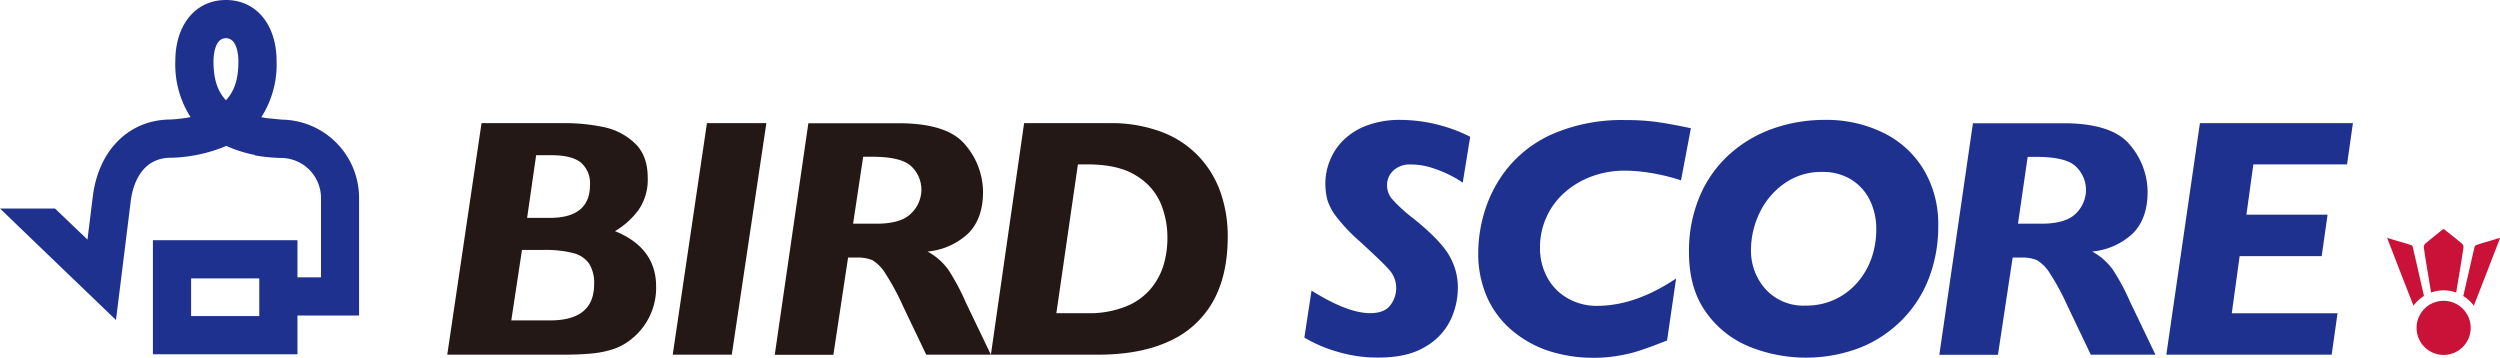
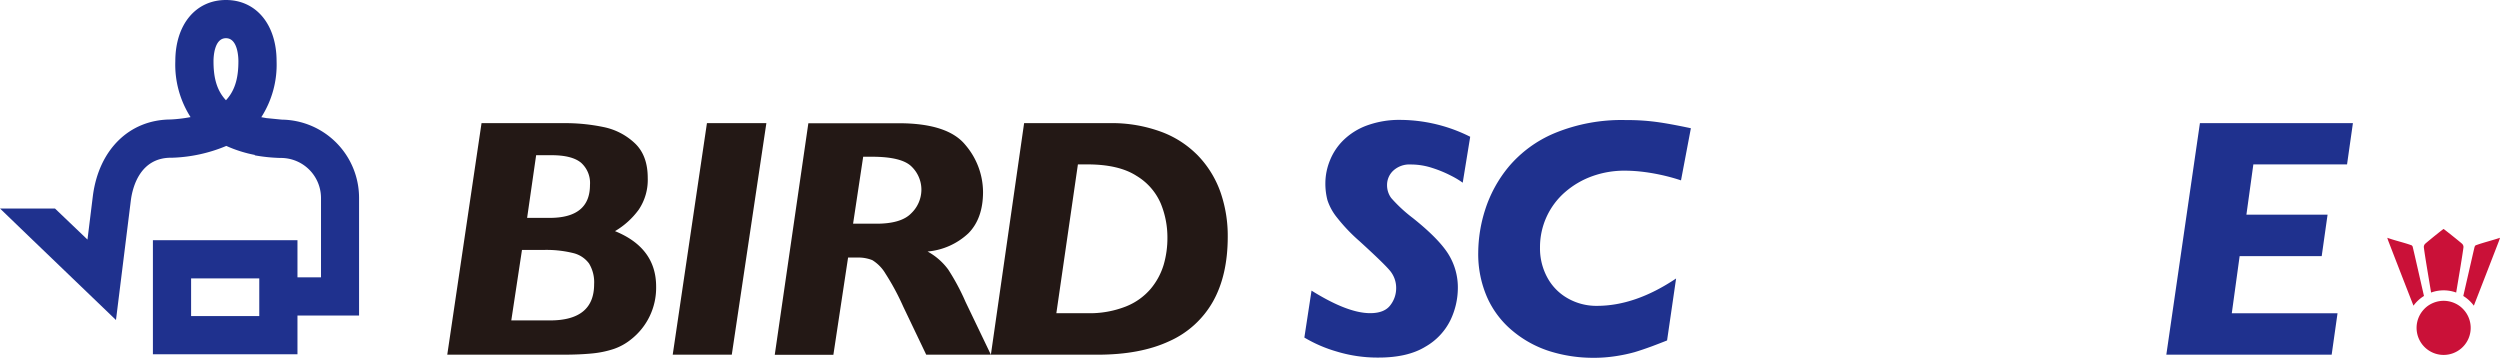
<svg xmlns="http://www.w3.org/2000/svg" id="レイヤー_1" data-name="レイヤー 1" viewBox="0 0 554.43 79.34">
  <defs>
    <style>.cls-1{fill:#231815;}.cls-2{fill:#1f318e;}.cls-3{fill:none;}.cls-4{fill:#ca1138;}</style>
  </defs>
  <path class="cls-1" d="M168.32,442.57a14.53,14.53,0,0,1-5.63,11.78,12.51,12.51,0,0,1-3.74,2.06,21.62,21.62,0,0,1-4.78,1c-1.81.18-4,.28-6.48.28H122l7.6-51.35h18.45a41.45,41.45,0,0,1,8.52.85,14.18,14.18,0,0,1,7,3.58q2.9,2.72,2.89,7.76a11.81,11.81,0,0,1-2,7,17.48,17.48,0,0,1-5.26,4.76Q168.32,434,168.32,442.57Zm-13.75-.52a8,8,0,0,0-1.12-4.57,6.13,6.13,0,0,0-3.54-2.33,24.77,24.77,0,0,0-6.56-.69h-4.78l-2.37,15.63h8.6Q154.58,450.09,154.57,442.05Zm-.92-22a6,6,0,0,0-2-4.95c-1.35-1.1-3.52-1.65-6.54-1.65h-3.4l-2,13.9h5Q153.65,427.35,153.65,420.05Z" transform="translate(-22.81 -379.03)" />
  <path class="cls-1" d="M192.77,406.34l-7.67,51.35H172l7.59-51.35Z" transform="translate(-22.81 -379.03)" />
  <path class="cls-1" d="M242.56,457.69H228.22L223.11,447a54.33,54.33,0,0,0-3.92-7.28,8.7,8.7,0,0,0-2.93-3,8.31,8.31,0,0,0-3.37-.57h-2l-3.26,21.56h-13l7.45-51.35h20q10.92,0,14.83,4.82a16.18,16.18,0,0,1,3.91,10.41q0,5.88-3.24,9.17a15.16,15.16,0,0,1-9.06,4.05,14,14,0,0,1,4.58,4,49.1,49.1,0,0,1,3.83,7.15ZM227.15,421.2A7.12,7.12,0,0,0,225,416q-2.16-2.2-8.76-2.21h-2L212,428.64h5.19q5.49,0,7.71-2.31A7.28,7.28,0,0,0,227.15,421.2Z" transform="translate(-22.81 -379.03)" />
  <path class="cls-1" d="M295.09,431.5q0,8.55-3.26,14.37a20.84,20.84,0,0,1-9.69,8.82q-6.42,3-15.91,3H242.56l7.37-51.35h18.89a31.67,31.67,0,0,1,11.73,2,22,22,0,0,1,8.24,5.52,22.49,22.49,0,0,1,4.76,8A29.44,29.44,0,0,1,295.09,431.5Zm-13.38.18a19.73,19.73,0,0,0-1.46-7.48,13.23,13.23,0,0,0-5.39-6.17c-2.62-1.69-6.24-2.54-10.89-2.54h-2.11l-4.78,33H264a21.86,21.86,0,0,0,8.47-1.48,14,14,0,0,0,5.55-3.95,15.05,15.05,0,0,0,2.87-5.35A21.19,21.19,0,0,0,281.71,431.68Z" transform="translate(-22.81 -379.03)" />
-   <path class="cls-2" d="M452.66,429.09a32,32,0,0,1-2.06,11.59,26.77,26.77,0,0,1-6,9.32,27.37,27.37,0,0,1-9.37,6.17A33.61,33.61,0,0,1,411,456a21.83,21.83,0,0,1-9.76-7.61q-3.86-5.28-3.86-13.39a31,31,0,0,1,2.45-12.6,26.24,26.24,0,0,1,6.7-9.3,28.56,28.56,0,0,1,9.64-5.61,34.33,34.33,0,0,1,11.4-1.87,28.5,28.5,0,0,1,12.84,2.83,21.3,21.3,0,0,1,9,8.17A23.5,23.5,0,0,1,452.66,429.09Zm-13.75.89a14.24,14.24,0,0,0-1.52-6.75,11.08,11.08,0,0,0-4.2-4.48,11.94,11.94,0,0,0-6.2-1.59,14.16,14.16,0,0,0-8.54,2.61,16.78,16.78,0,0,0-5.47,6.59,19,19,0,0,0-1.85,8,12.77,12.77,0,0,0,3.24,8.81,11.33,11.33,0,0,0,8.91,3.63,14.8,14.8,0,0,0,6.48-1.37,15.07,15.07,0,0,0,5-3.79,16.76,16.76,0,0,0,3.13-5.45A19.13,19.13,0,0,0,438.91,430Z" transform="translate(-22.81 -379.03)" />
-   <path class="cls-2" d="M500.83,457.69H486.49L481.38,447a53.2,53.2,0,0,0-3.92-7.28,8.61,8.61,0,0,0-2.93-3,8.31,8.31,0,0,0-3.37-.57h-2l-3.26,21.56h-13l7.45-51.35h20q10.92,0,14.84,4.82a16.22,16.22,0,0,1,3.9,10.41q0,5.88-3.24,9.17a15.16,15.16,0,0,1-9.05,4.05,14,14,0,0,1,4.57,4,49.1,49.1,0,0,1,3.83,7.15ZM485.42,421.2a7.12,7.12,0,0,0-2.17-5.17q-2.16-2.2-8.76-2.21h-2l-2.15,14.82h5.18c3.66,0,6.22-.77,7.71-2.31A7.28,7.28,0,0,0,485.42,421.2Z" transform="translate(-22.81 -379.03)" />
  <path class="cls-2" d="M544.62,406.34l-1.3,9.15H522.54L521,426.64h18l-1.3,9.19H519.5l-1.74,12.67h23.45l-1.3,9.19H503.24l7.45-51.35Z" transform="translate(-22.81 -379.03)" />
  <path class="cls-2" d="M348.86,409.36l-1.66,10.19a18.21,18.21,0,0,0-2.56-1.54,26.68,26.68,0,0,0-4.21-1.74,15.22,15.22,0,0,0-4.75-.76,5.27,5.27,0,0,0-3.89,1.37,4.35,4.35,0,0,0-1.37,3.19,4.77,4.77,0,0,0,.92,2.87,32.34,32.34,0,0,0,4.78,4.43q5.7,4.54,7.85,7.94a14,14,0,0,1,2.15,7.69,16.61,16.61,0,0,1-1.63,7,13.74,13.74,0,0,1-5.57,5.92q-3.94,2.42-10.47,2.41a31.18,31.18,0,0,1-9.23-1.35,30.5,30.5,0,0,1-7.14-3.09l1.59-10.41q8,5,13,5,3.14,0,4.46-1.74a6.13,6.13,0,0,0,1.31-3.78,5.94,5.94,0,0,0-1.42-3.95q-1.42-1.68-6.76-6.54a38.23,38.23,0,0,1-4.89-5.13,12.16,12.16,0,0,1-2.17-3.92,14.49,14.49,0,0,1-.46-3.84,13.51,13.51,0,0,1,1-4.94,13.05,13.05,0,0,1,3-4.52,14.65,14.65,0,0,1,5.26-3.28,20.91,20.91,0,0,1,7.5-1.22A34.8,34.8,0,0,1,348.86,409.36Z" transform="translate(-22.81 -379.03)" />
  <line class="cls-3" x1="169.96" y1="27.31" x2="162.29" y2="78.66" />
  <path class="cls-2" d="M370.51,445.2a11.63,11.63,0,0,1-4.53-4.59,13.46,13.46,0,0,1-1.64-6.65,16.13,16.13,0,0,1,5.6-12.36,18.93,18.93,0,0,1,6.06-3.52,21,21,0,0,1,7.09-1.2,33.74,33.74,0,0,1,3.78.22c1.33.15,2.73.38,4.18.69a43.49,43.49,0,0,1,4.56,1.24l2.19-11.56q-4.68-1-7.6-1.39a48,48,0,0,0-6.74-.42,38.85,38.85,0,0,0-15.93,2.92,26.9,26.9,0,0,0-10.17,7.47,28.59,28.59,0,0,0-5.18,9.48,31.86,31.86,0,0,0-1.54,9.5,23.89,23.89,0,0,0,2,10,20.42,20.42,0,0,0,5.67,7.42,24.24,24.24,0,0,0,8.24,4.49,32.19,32.19,0,0,0,9.72,1.44,31.41,31.41,0,0,0,5-.39,34.75,34.75,0,0,0,4-.85c1.06-.31,2.35-.75,3.89-1.31,1.22-.46,2.34-.89,3.36-1.3l2-13.74q-9.06,6.08-17.58,6.07A12.8,12.8,0,0,1,370.51,445.2Z" transform="translate(-22.81 -379.03)" />
  <path class="cls-4" d="M560.38,444.67c-.93-4.06-2.27-10-2.47-10.76,0-.18-.16-.44-.31-.49l-.2-.07c-1.52-.54-3.56-1-5.16-1.59.1.32.16.51.23.7.84,2.18,4.23,10.93,5.58,14.36A8.24,8.24,0,0,1,560.38,444.67Z" transform="translate(-22.81 -379.03)" />
  <path class="cls-4" d="M564.74,443.42a8.25,8.25,0,0,1,2.78.49c.62-3.69,1.42-8.41,1.62-10.06a1,1,0,0,0-.33-.78c-.81-.71-4-3.23-4.07-3.26s-3.26,2.55-4.07,3.26a1,1,0,0,0-.32.78c.19,1.65,1,6.37,1.61,10.06A8.25,8.25,0,0,1,564.74,443.42Z" transform="translate(-22.81 -379.03)" />
  <path class="cls-4" d="M572.08,433.35l-.2.07c-.15.05-.27.31-.31.49-.19.8-1.54,6.7-2.47,10.76a8.42,8.42,0,0,1,2.34,2.15c1.34-3.43,4.73-12.18,5.57-14.36.07-.19.13-.38.23-.7C575.64,432.31,573.6,432.81,572.08,433.35Z" transform="translate(-22.81 -379.03)" />
  <path class="cls-4" d="M568.55,447.1a6,6,0,0,0-1.42-.86,6,6,0,0,0-4.78,0,6,6,0,0,0-1.42.86,6.37,6.37,0,0,0-1.22,1.37,6,6,0,1,0,10.06,0A6.37,6.37,0,0,0,568.55,447.1Z" transform="translate(-22.81 -379.03)" />
  <path class="cls-2" d="M102.44,422.9a17.36,17.36,0,0,0-17.13-17.34l-3.43-.34-1.12-.2a21.59,21.59,0,0,0,3.39-12.42c0-8.12-4.52-13.57-11.23-13.57s-11.23,5.45-11.23,13.57A21.59,21.59,0,0,0,65.07,405a32.13,32.13,0,0,1-4.46.53c-9.09.06-15.83,6.64-17.19,16.83l-1.21,9.8L35,425.27H22.81l6.33,6.1h0L48.53,450l3.3-26.55c.37-2.84,2-9.44,8.91-9.44H61a33.68,33.68,0,0,0,12-2.62,28.38,28.38,0,0,0,6.32,2v.09a37.35,37.35,0,0,0,5.65.58h.21A8.89,8.89,0,0,1,94,422.9v17.64H88.78V432.3H56.72v25.3H88.78V449h13.66ZM72.92,401.26c-2.29-2.43-2.76-5.58-2.76-8.66,0-.85.13-5.1,2.76-5.1s2.76,4.25,2.76,5.1C75.68,395.68,75.2,398.83,72.92,401.26Zm-7.73,47.87v-8.36H80.31v8.36Z" transform="translate(-22.81 -379.03)" />
</svg>